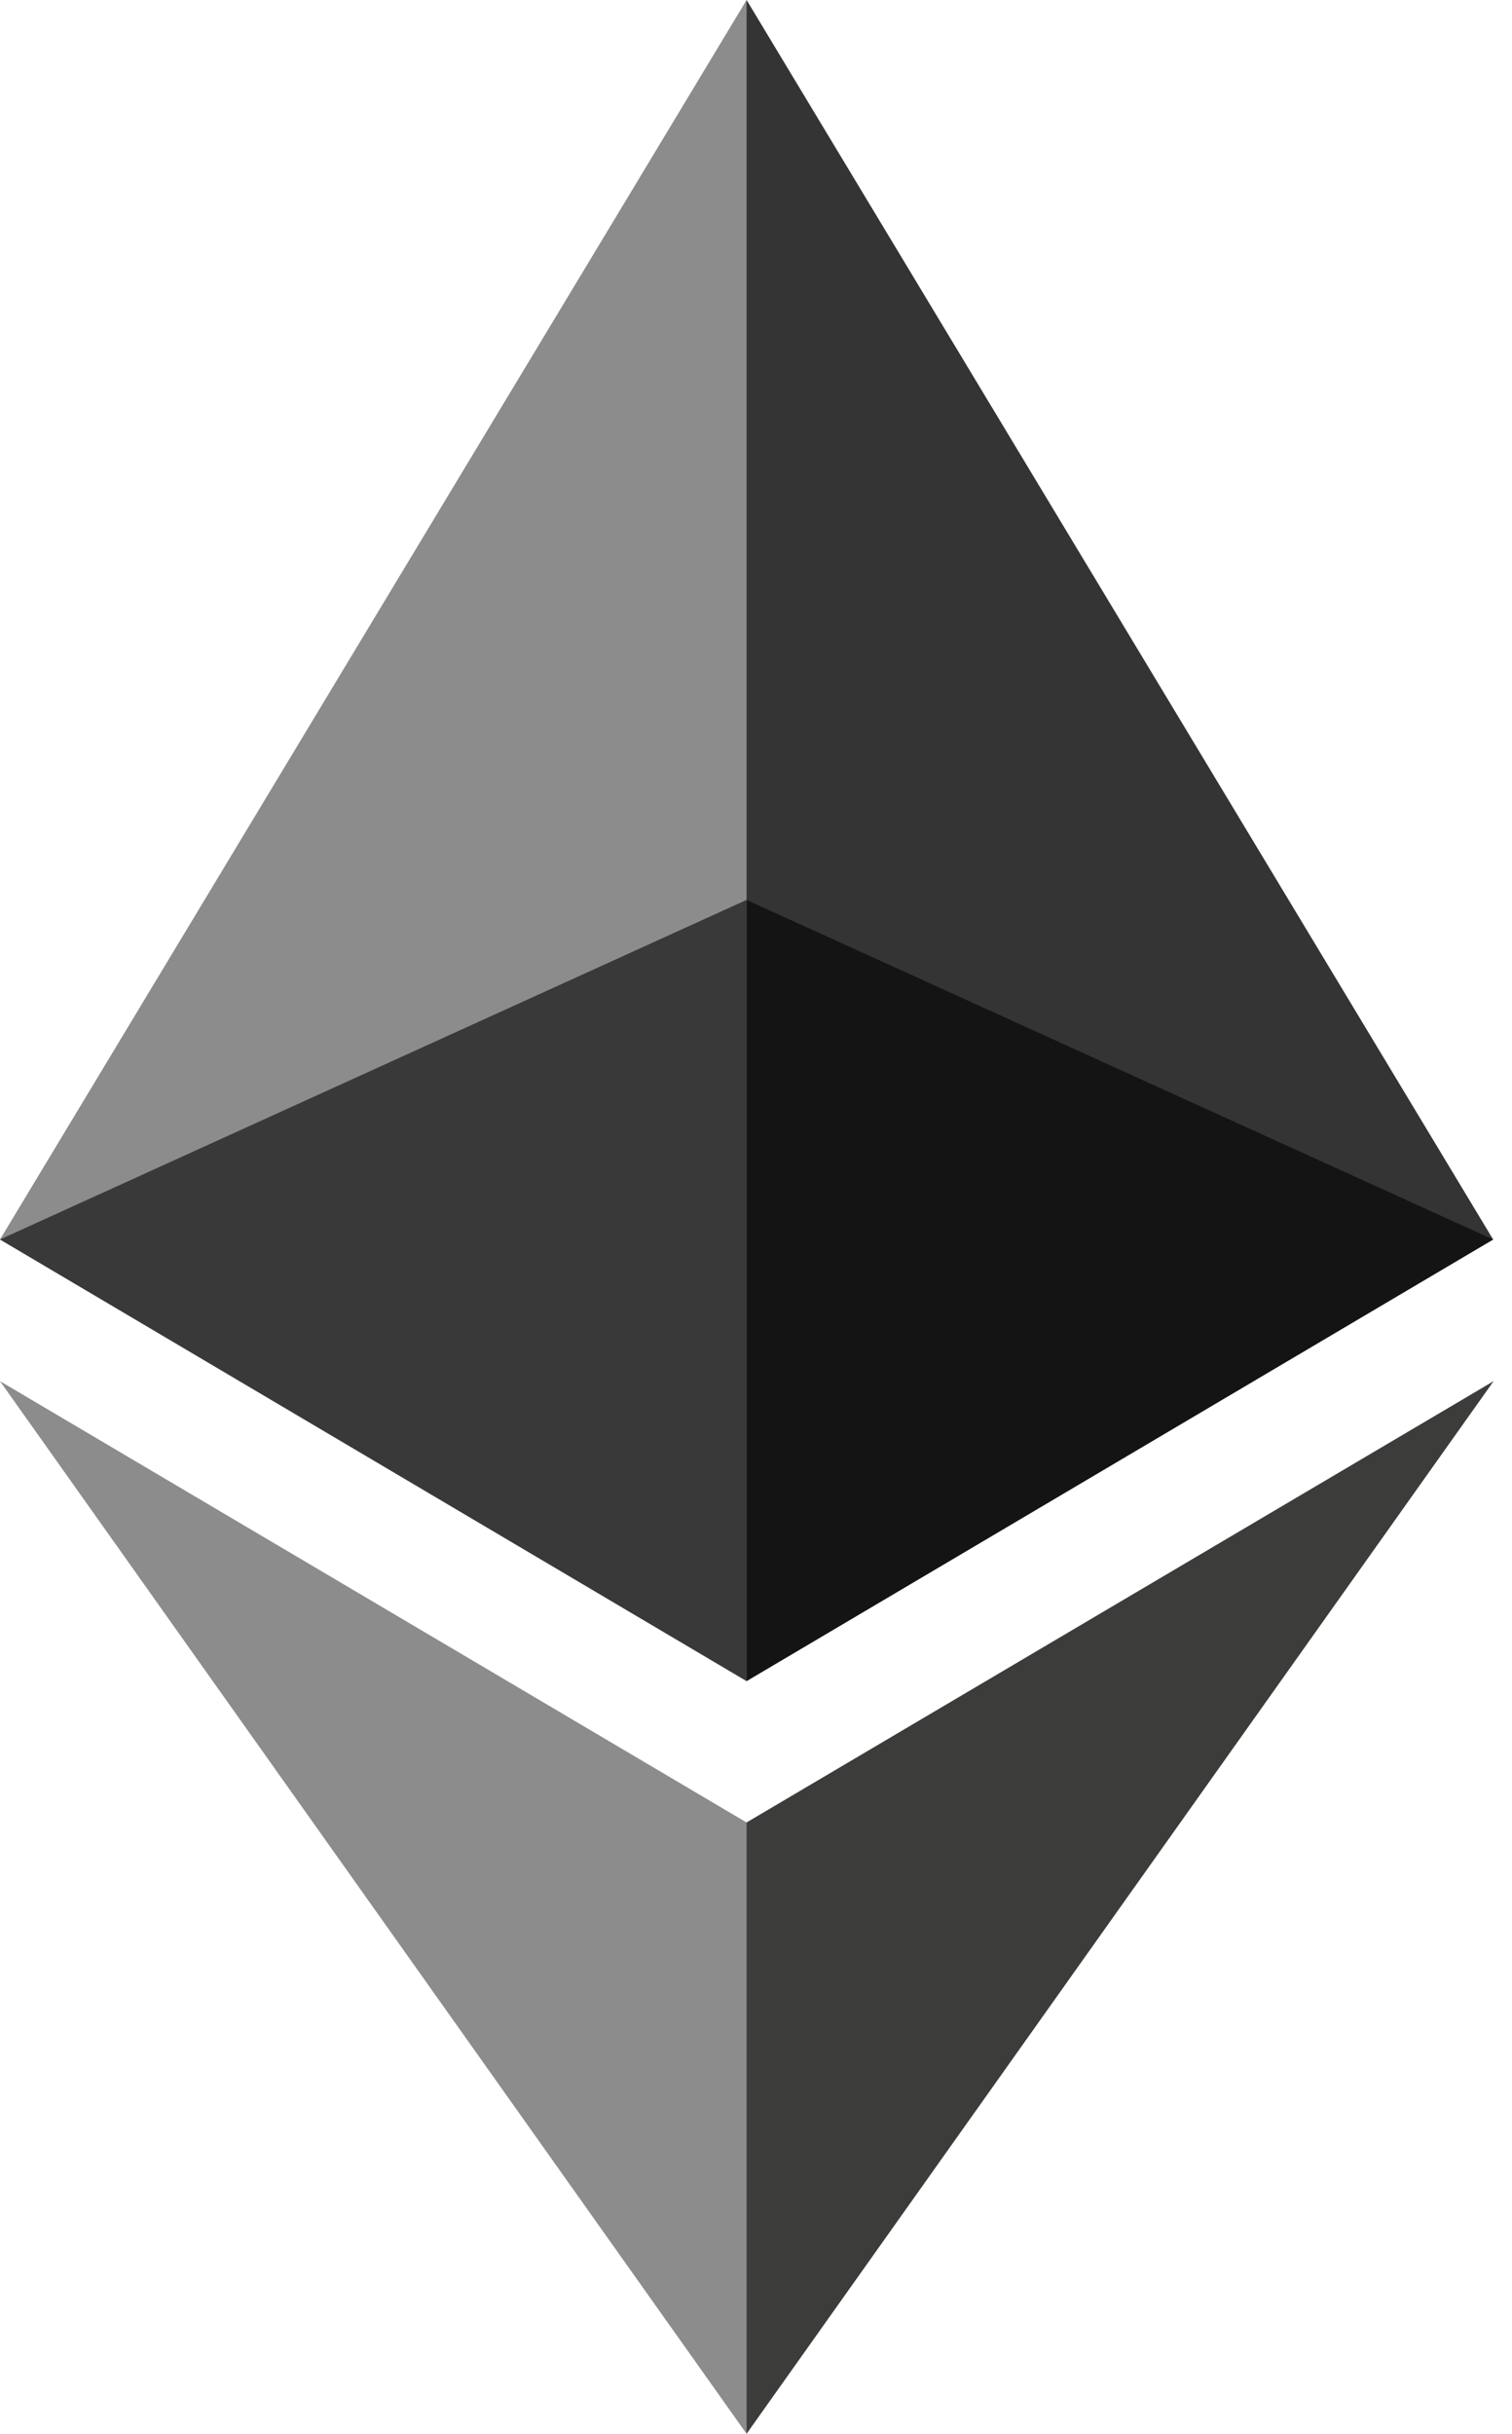
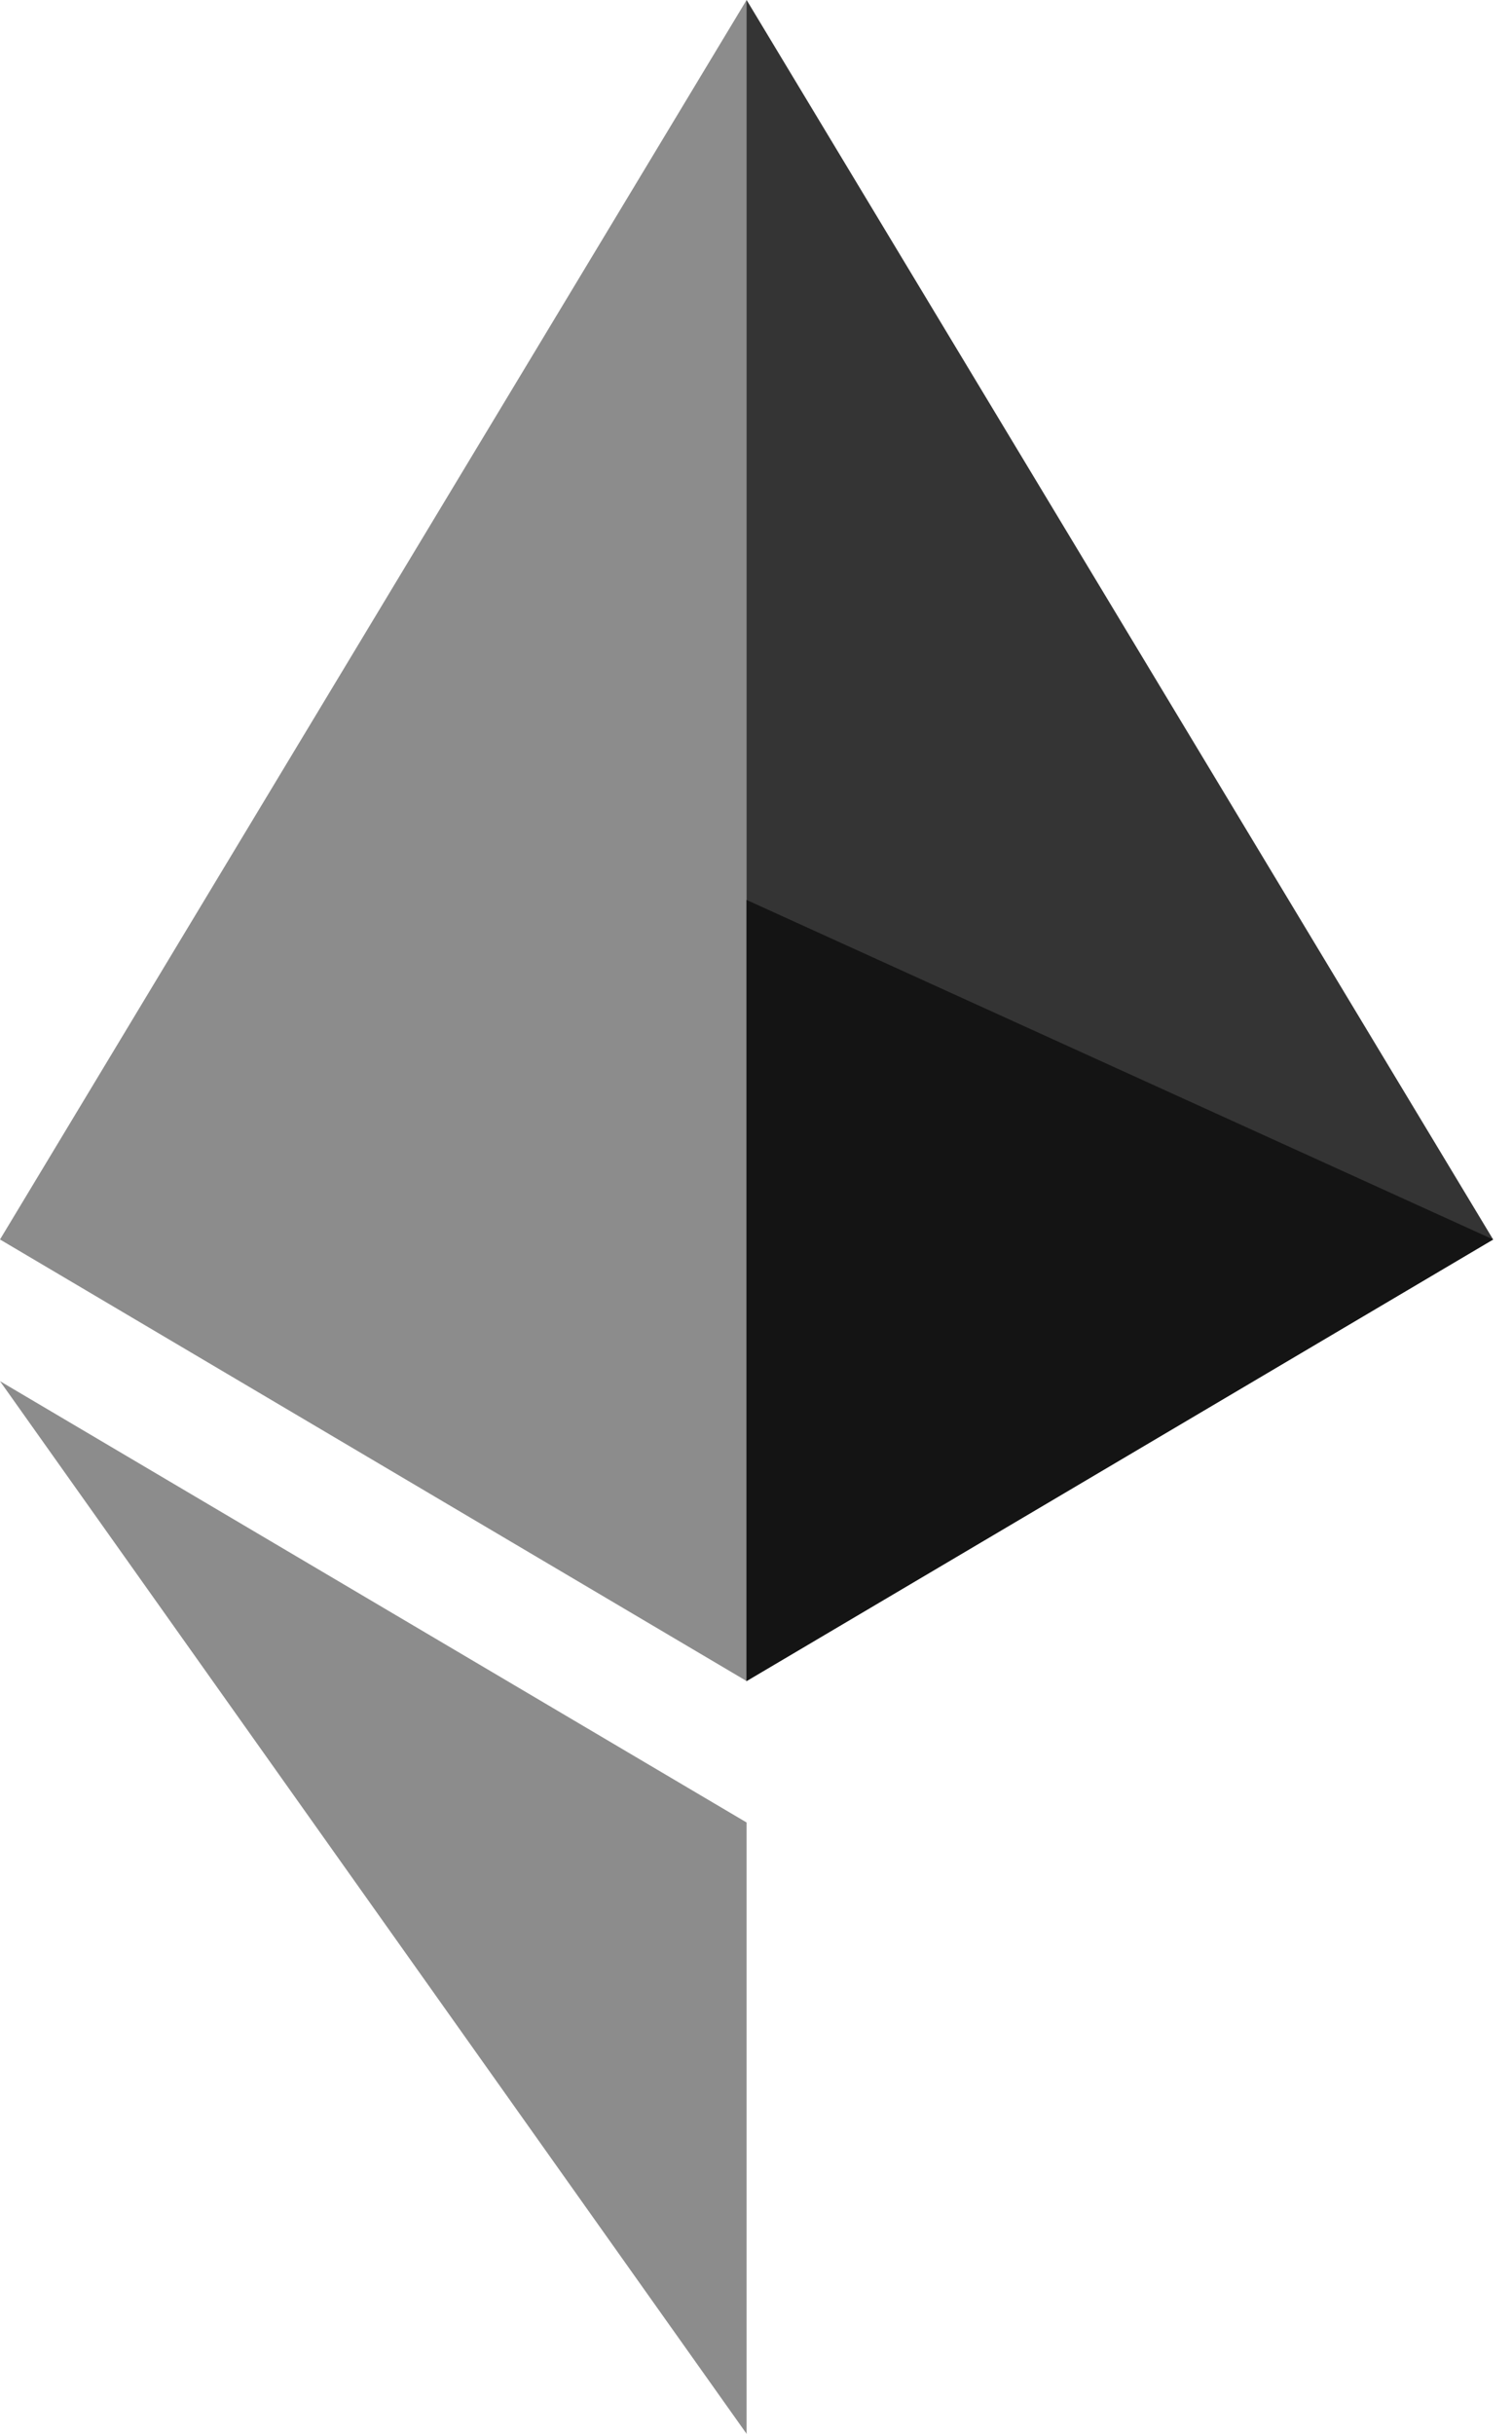
<svg xmlns="http://www.w3.org/2000/svg" width="23" height="37" viewBox="0 0 23 37" fill="none">
  <path d="M11.357 0L11.108 0.843V25.308L11.357 25.556L22.713 18.843L11.357 0Z" fill="#343434" />
-   <path d="M11.357 0L0 18.843L11.357 25.556V13.681V0Z" fill="#8C8C8C" />
-   <path d="M11.356 27.706L11.217 27.877V36.592L11.356 37L22.72 20.997L11.356 27.706Z" fill="#3C3C3B" />
+   <path d="M11.357 0L0 18.843L11.357 25.556V13.681Z" fill="#8C8C8C" />
  <path d="M11.357 37V27.706L0 20.997L11.357 37Z" fill="#8C8C8C" />
  <path d="M11.356 25.556L22.713 18.843L11.356 13.681V25.556Z" fill="#141414" />
-   <path d="M0 18.843L11.356 25.556V13.681L0 18.843Z" fill="#393939" />
</svg>